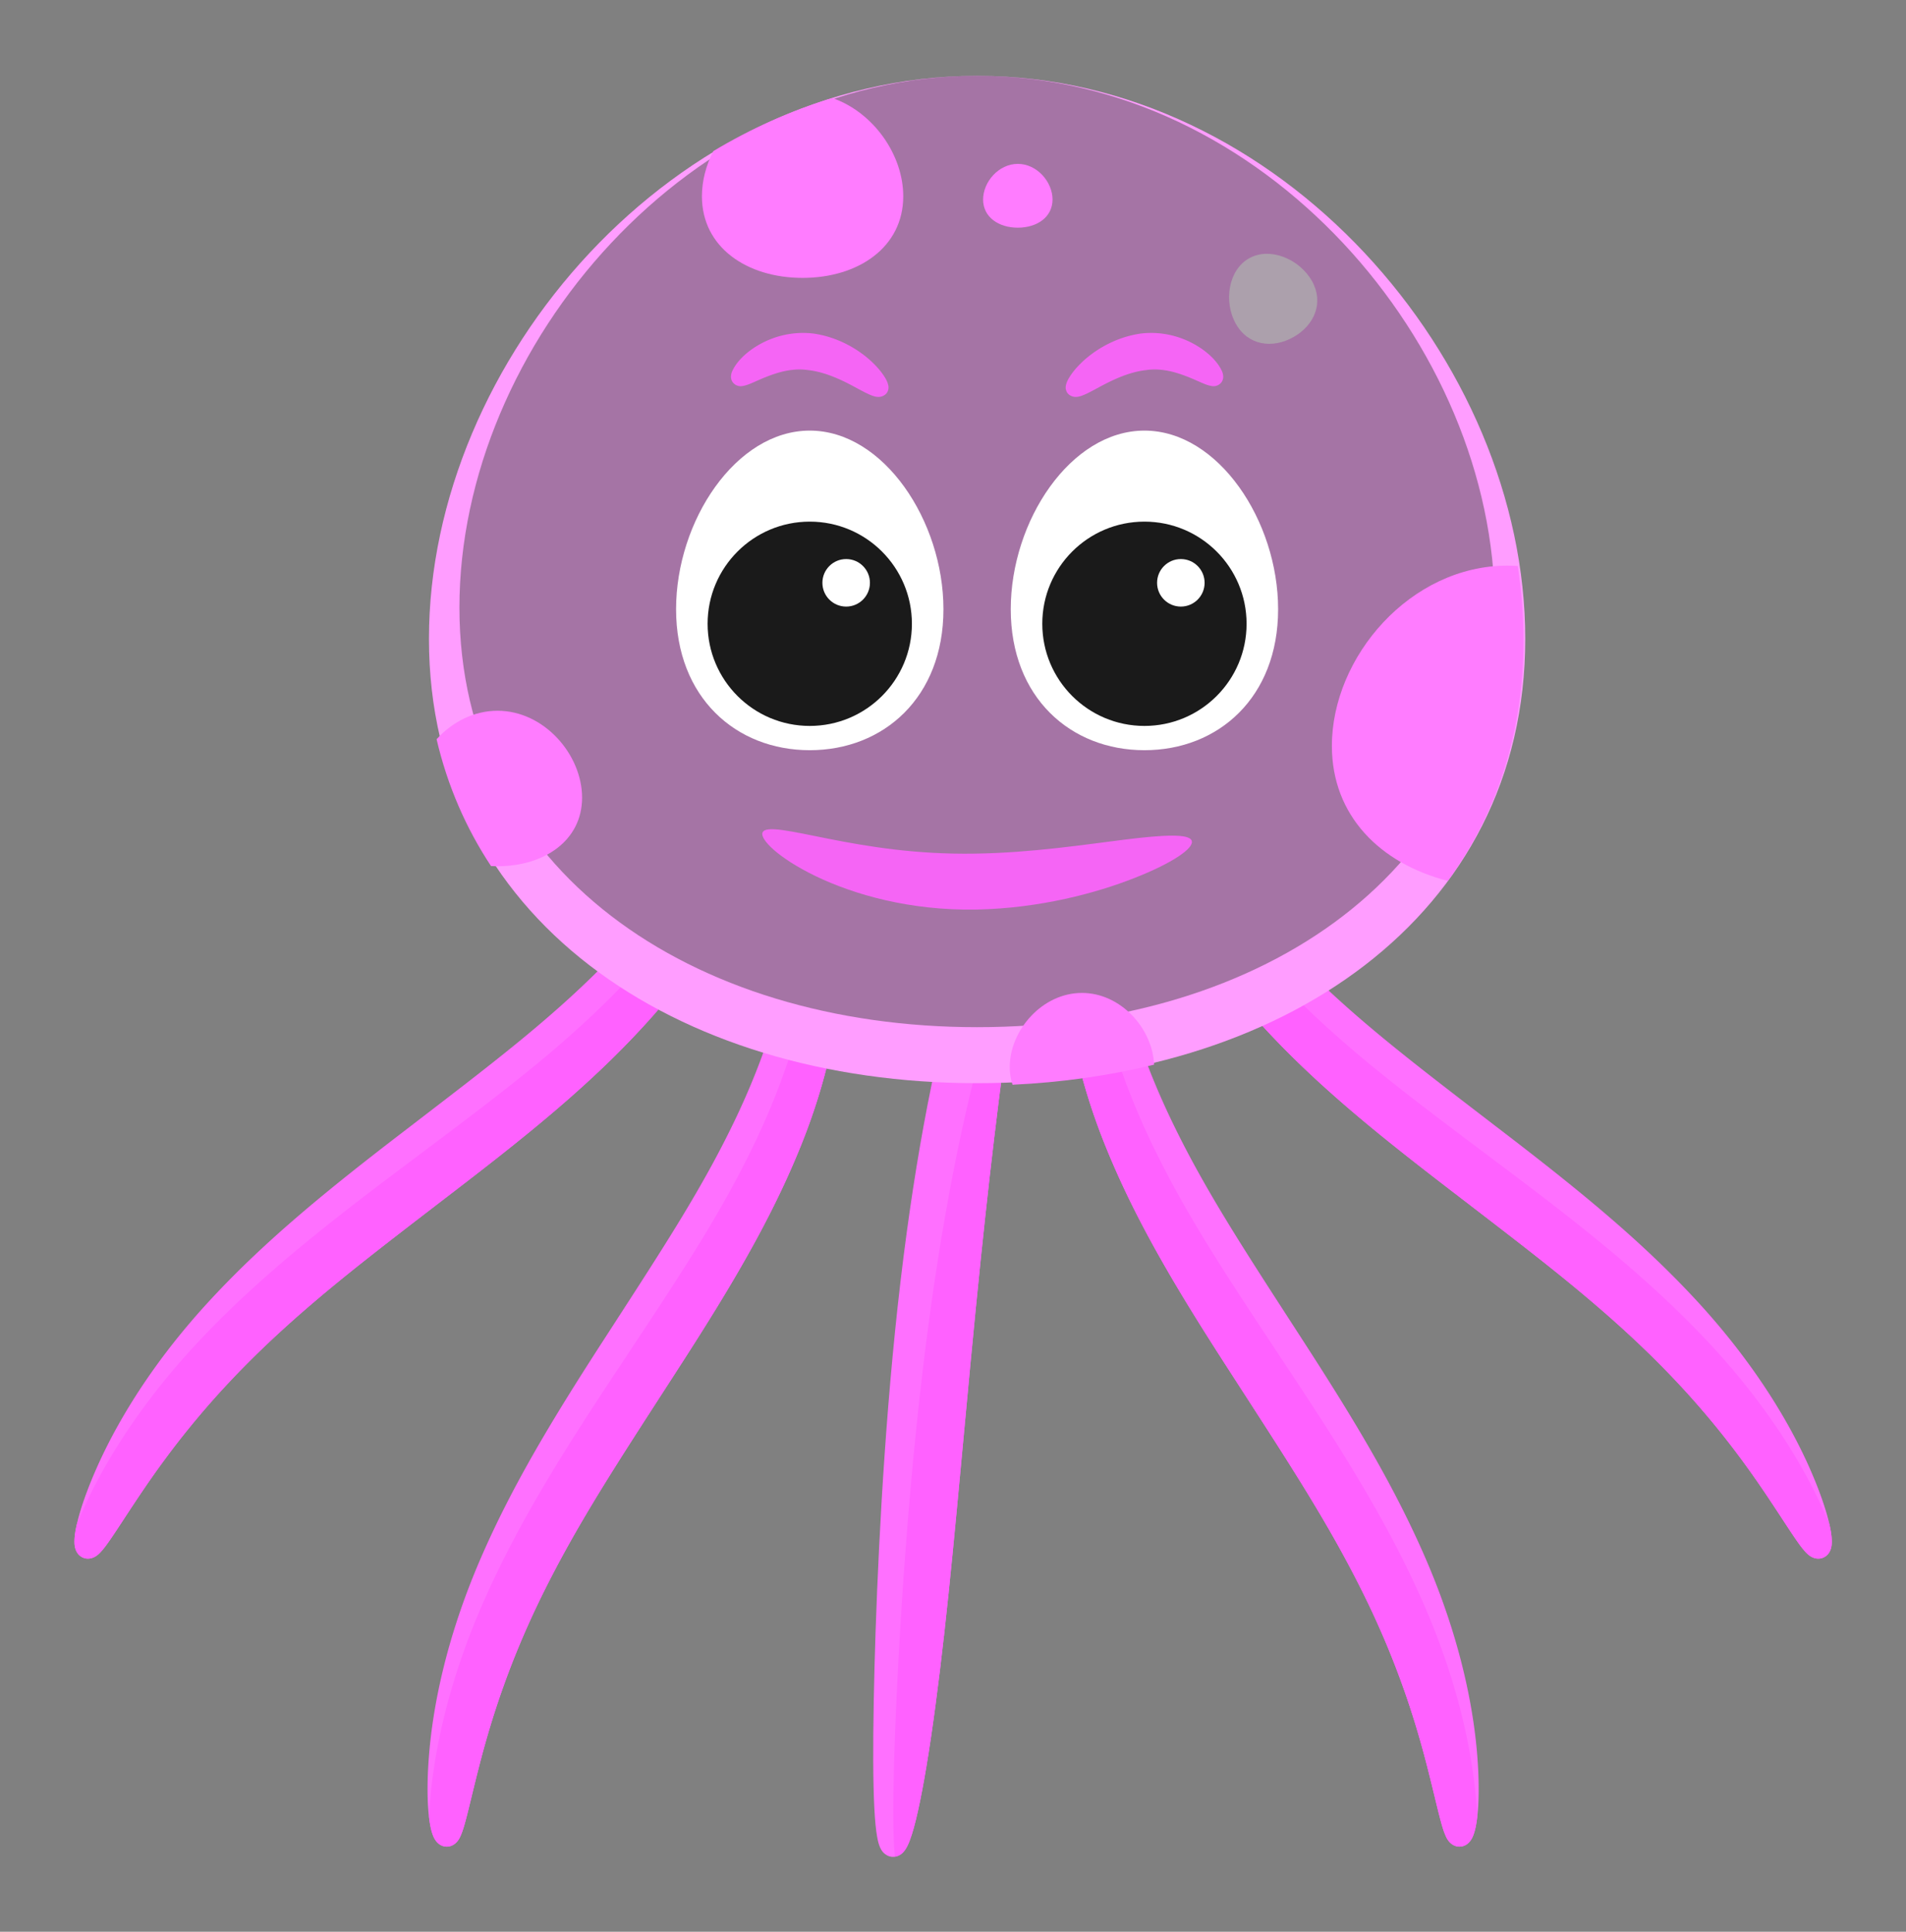
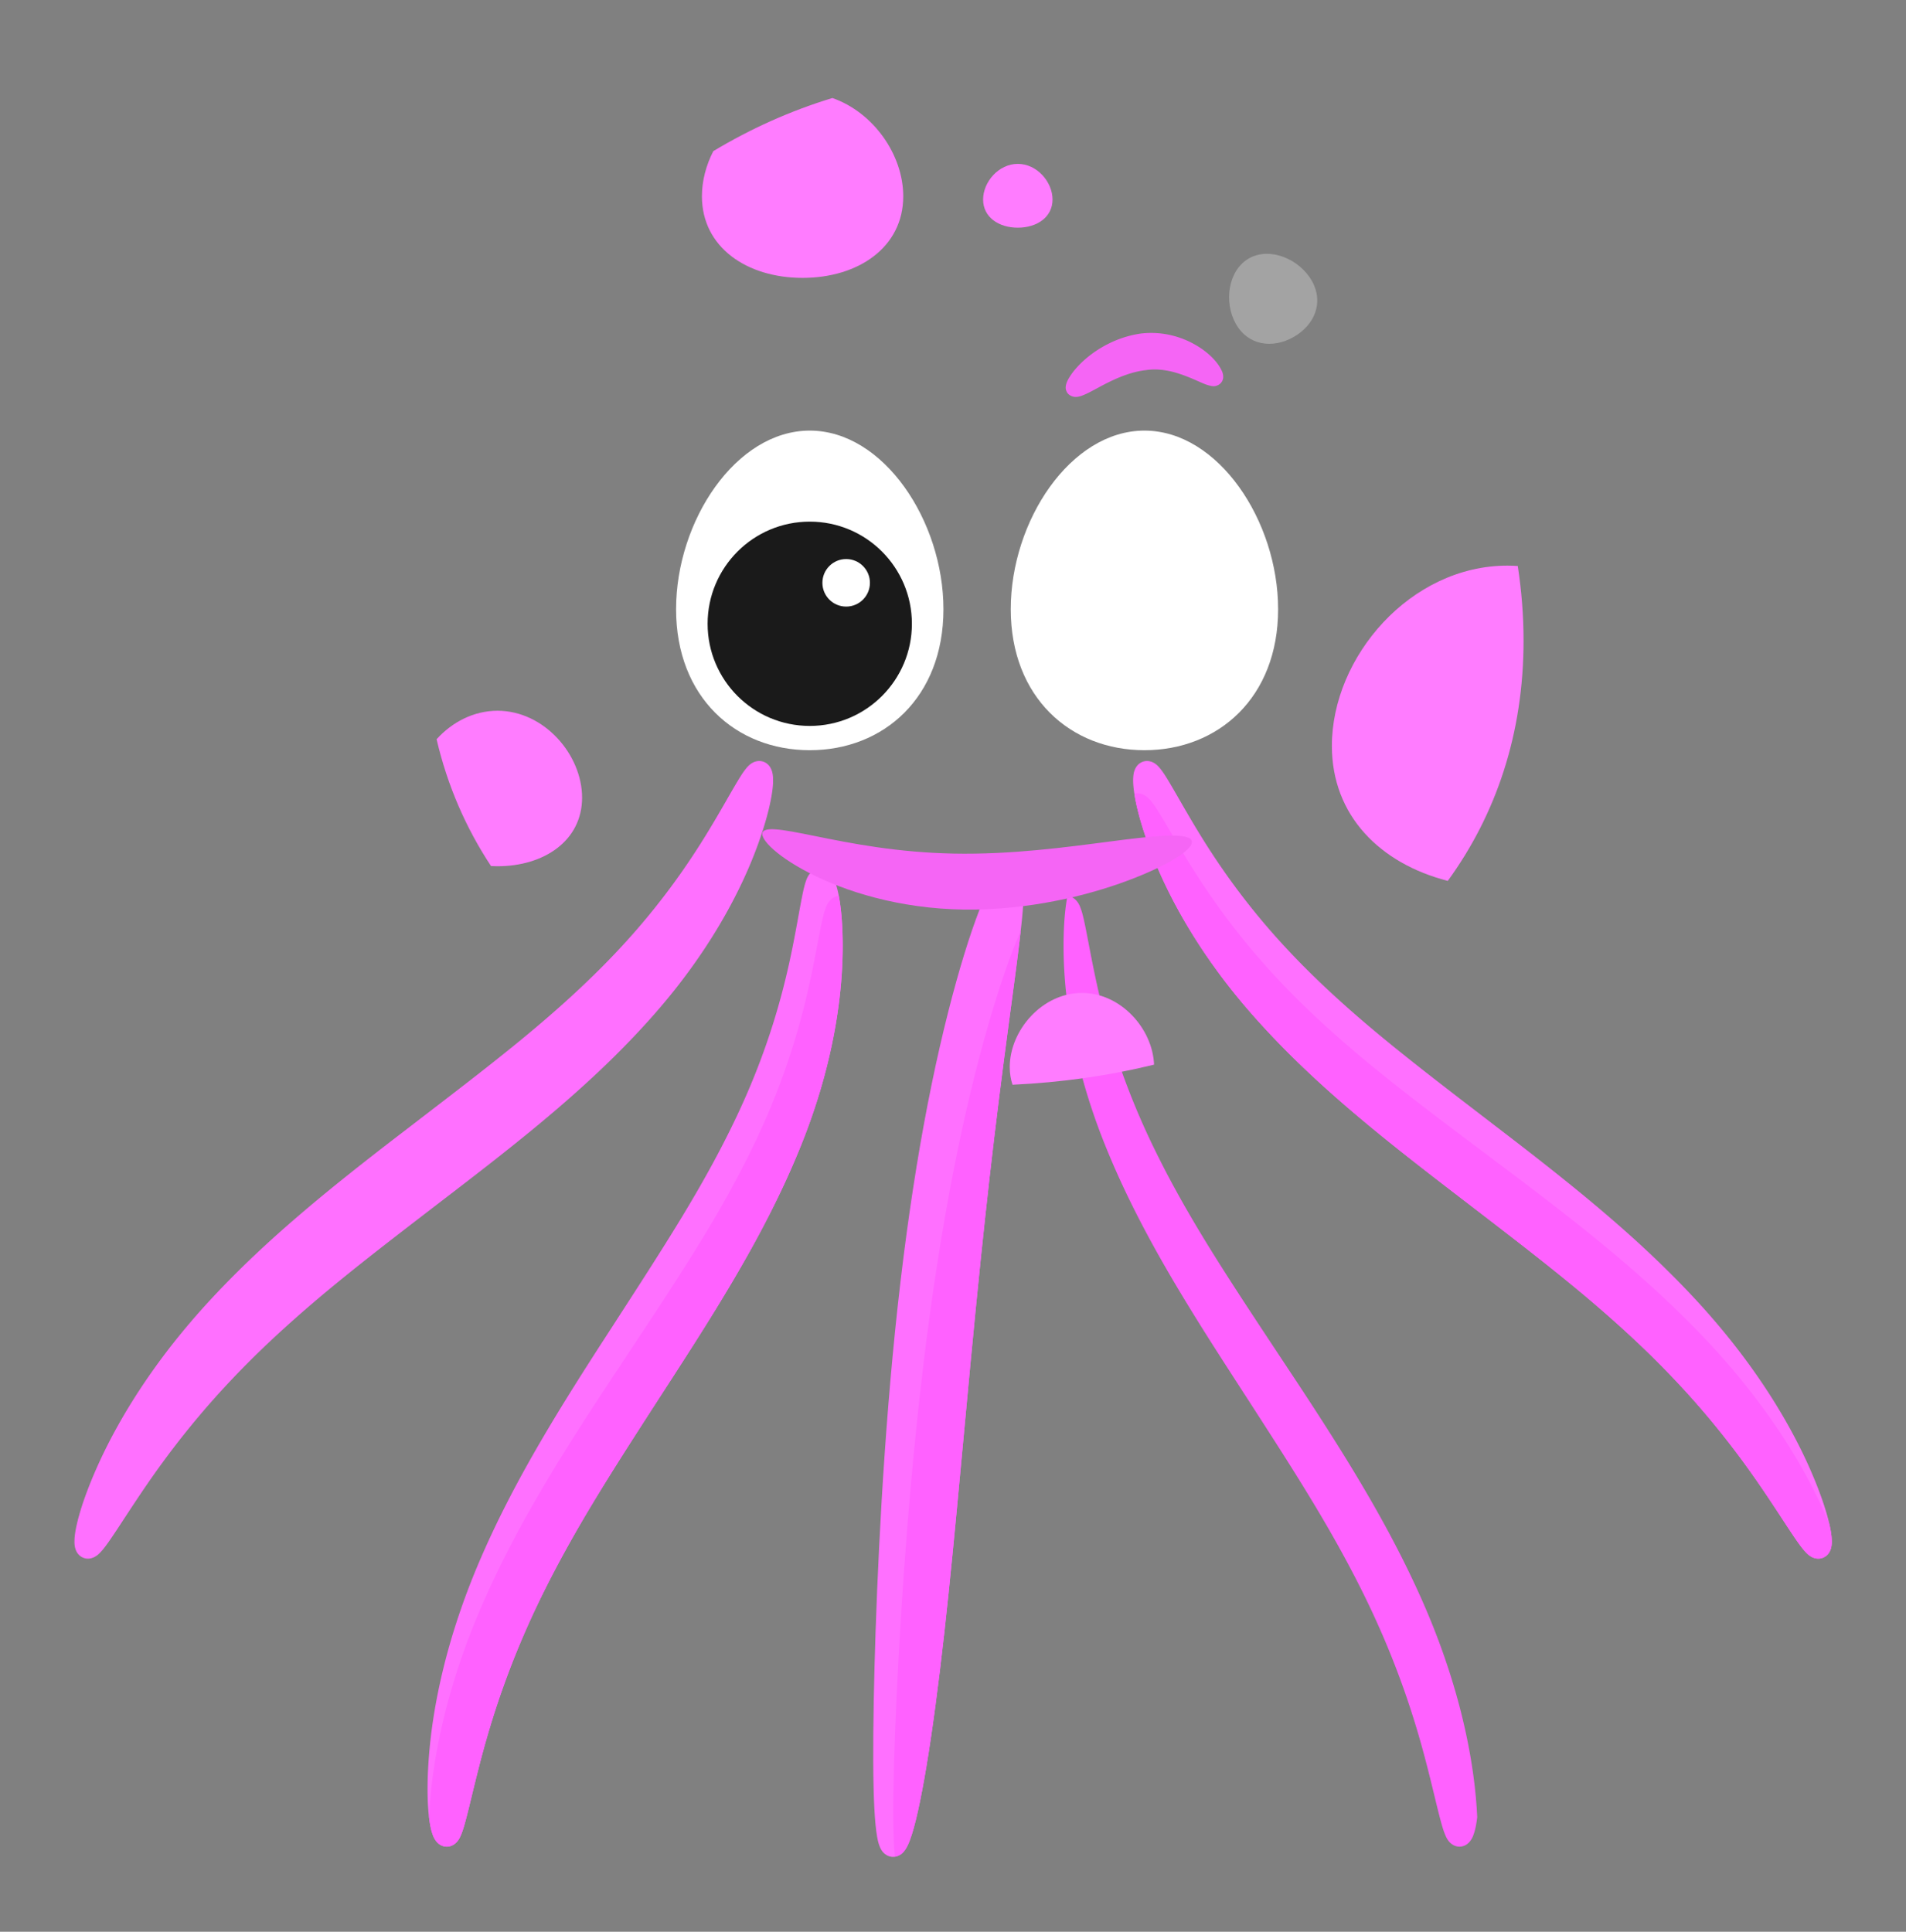
<svg xmlns="http://www.w3.org/2000/svg" xmlns:ns1="http://www.inkscape.org/namespaces/inkscape" xmlns:ns2="http://sodipodi.sourceforge.net/DTD/sodipodi-0.dtd" width="313.532mm" height="317.755mm" viewBox="0 0 313.532 317.755" version="1.1" id="svg5" ns1:version="1.1.2 (b8e25be833, 2022-02-05)" ns2:docname="Jellyfish.svg">
  <rect x="0" y="0" width="313.532" height="317.755" fill="#808080" stroke="none" />
  <ns2:namedview id="namedview7" pagecolor="#d9d9d9" bordercolor="#ffffff" borderopacity="1" ns1:pageshadow="0" ns1:pageopacity="0" ns1:pagecheckerboard="1" ns1:document-units="mm" showgrid="false" ns1:snap-nodes="false" fit-margin-top="0" fit-margin-left="0" fit-margin-right="0" fit-margin-bottom="0" ns1:zoom="0.366586" ns1:cx="342.34804" ns1:cy="518.29584" ns1:window-width="1920" ns1:window-height="1009" ns1:window-x="-8" ns1:window-y="-8" ns1:window-maximized="1" ns1:current-layer="layer1" />
  <defs id="defs2">
    <ns1:path-effect effect="skeletal" id="path-effect66659" is_visible="true" lpeversion="1" pattern="m -15.241,230.054 c 0,-1.435 1.165,-2.6 2.6,-2.6 1.435,0 2.6,1.165 2.6,2.6 0,1.435 -1.165,2.6 -2.6,2.6 -1.435,0 -2.6,-1.165 -2.6,-2.6 z" copytype="single_stretched" prop_scale="1" scale_y_rel="false" spacing="0" normal_offset="0" tang_offset="0" prop_units="false" vertical_pattern="false" hide_knot="false" fuse_tolerance="0" />
    <ns1:path-effect effect="skeletal" id="path-effect66655" is_visible="true" lpeversion="1" pattern="M 0,4.992 C 0,2.236 2.236,0 4.992,0 c 2.756,0 4.992,2.236 4.992,4.992 0,2.756 -2.236,4.992 -4.992,4.992 C 2.236,9.984 0,7.748 0,4.992 Z" copytype="single_stretched" prop_scale="1" scale_y_rel="false" spacing="0" normal_offset="0" tang_offset="0" prop_units="false" vertical_pattern="false" hide_knot="false" fuse_tolerance="0" />
    <ns1:path-effect effect="skeletal" id="path-effect60688" is_visible="true" lpeversion="1" pattern="M 0,4.992 C 0,2.236 2.236,0 4.992,0 c 2.756,0 4.992,2.236 4.992,4.992 0,2.756 -2.236,4.992 -4.992,4.992 C 2.236,9.984 0,7.748 0,4.992 Z" copytype="single_stretched" prop_scale="0.35" scale_y_rel="false" spacing="0" normal_offset="0" tang_offset="0" prop_units="false" vertical_pattern="false" hide_knot="false" fuse_tolerance="0" />
    <ns1:path-effect effect="skeletal" id="path-effect60684" is_visible="true" lpeversion="1" pattern="M 0,4.992 C 0,2.236 2.236,0 4.992,0 c 2.756,0 4.992,2.236 4.992,4.992 0,2.756 -2.236,4.992 -4.992,4.992 C 2.236,9.984 0,7.748 0,4.992 Z" copytype="single_stretched" prop_scale="0.35" scale_y_rel="false" spacing="0" normal_offset="0" tang_offset="0" prop_units="false" vertical_pattern="false" hide_knot="false" fuse_tolerance="0" />
    <ns1:path-effect effect="skeletal" id="path-effect60680" is_visible="true" lpeversion="1" pattern="M 0,4.992 C 0,2.236 2.236,0 4.992,0 c 2.756,0 4.992,2.236 4.992,4.992 0,2.756 -2.236,4.992 -4.992,4.992 C 2.236,9.984 0,7.748 0,4.992 Z" copytype="single_stretched" prop_scale="0.35" scale_y_rel="false" spacing="0" normal_offset="0" tang_offset="0" prop_units="false" vertical_pattern="false" hide_knot="false" fuse_tolerance="0" />
    <ns1:path-effect effect="skeletal" id="path-effect60676" is_visible="true" lpeversion="1" pattern="M 0,4.992 C 0,2.236 2.236,0 4.992,0 c 2.756,0 4.992,2.236 4.992,4.992 0,2.756 -2.236,4.992 -4.992,4.992 C 2.236,9.984 0,7.748 0,4.992 Z" copytype="single_stretched" prop_scale="0.35" scale_y_rel="false" spacing="0" normal_offset="0" tang_offset="0" prop_units="false" vertical_pattern="false" hide_knot="false" fuse_tolerance="0" />
    <ns1:path-effect effect="skeletal" id="path-effect60672" is_visible="true" lpeversion="1" pattern="M 0,4.992 C 0,2.236 2.236,0 4.992,0 c 2.756,0 4.992,2.236 4.992,4.992 0,2.756 -2.236,4.992 -4.992,4.992 C 2.236,9.984 0,7.748 0,4.992 Z" copytype="single_stretched" prop_scale="0.35" scale_y_rel="false" spacing="0" normal_offset="0" tang_offset="0" prop_units="false" vertical_pattern="false" hide_knot="false" fuse_tolerance="0" />
    <ns1:path-effect effect="skeletal" id="path-effect60668" is_visible="true" lpeversion="1" pattern="M 0,4.992 C 0,2.236 2.236,0 4.992,0 c 2.756,0 4.992,2.236 4.992,4.992 0,2.756 -2.236,4.992 -4.992,4.992 C 2.236,9.984 0,7.748 0,4.992 Z" copytype="single_stretched" prop_scale="0.35" scale_y_rel="false" spacing="0" normal_offset="0" tang_offset="0" prop_units="false" vertical_pattern="false" hide_knot="false" fuse_tolerance="0" />
    <ns1:path-effect effect="skeletal" id="path-effect60664" is_visible="true" lpeversion="1" pattern="M 0,4.992 C 0,2.236 2.236,0 4.992,0 c 2.756,0 4.992,2.236 4.992,4.992 0,2.756 -2.236,4.992 -4.992,4.992 C 2.236,9.984 0,7.748 0,4.992 Z" copytype="single_stretched" prop_scale="0.35" scale_y_rel="false" spacing="0" normal_offset="0" tang_offset="0" prop_units="false" vertical_pattern="false" hide_knot="false" fuse_tolerance="0" />
    <ns1:path-effect effect="skeletal" id="path-effect60660" is_visible="true" lpeversion="1" pattern="M 0,4.992 C 0,2.236 2.236,0 4.992,0 c 2.756,0 4.992,2.236 4.992,4.992 0,2.756 -2.236,4.992 -4.992,4.992 C 2.236,9.984 0,7.748 0,4.992 Z" copytype="single_stretched" prop_scale="0.35" scale_y_rel="false" spacing="0" normal_offset="0" tang_offset="0" prop_units="false" vertical_pattern="false" hide_knot="false" fuse_tolerance="0" />
    <ns1:path-effect effect="skeletal" id="path-effect60656" is_visible="true" lpeversion="1" pattern="M 0,4.992 C 0,2.236 2.236,0 4.992,0 c 2.756,0 4.992,2.236 4.992,4.992 0,2.756 -2.236,4.992 -4.992,4.992 C 2.236,9.984 0,7.748 0,4.992 Z" copytype="single_stretched" prop_scale="0.35" scale_y_rel="false" spacing="0" normal_offset="0" tang_offset="0" prop_units="false" vertical_pattern="false" hide_knot="false" fuse_tolerance="0" />
    <ns1:path-effect effect="skeletal" id="path-effect60652" is_visible="true" lpeversion="1" pattern="M 0,4.992 C 0,2.236 2.236,0 4.992,0 c 2.756,0 4.992,2.236 4.992,4.992 0,2.756 -2.236,4.992 -4.992,4.992 C 2.236,9.984 0,7.748 0,4.992 Z" copytype="single_stretched" prop_scale="0.35" scale_y_rel="false" spacing="0" normal_offset="0" tang_offset="0" prop_units="false" vertical_pattern="false" hide_knot="false" fuse_tolerance="0" />
    <ns1:path-effect effect="skeletal" id="path-effect60648" is_visible="true" lpeversion="1" pattern="M 0,4.992 C 0,2.236 2.236,0 4.992,0 c 2.756,0 4.992,2.236 4.992,4.992 0,2.756 -2.236,4.992 -4.992,4.992 C 2.236,9.984 0,7.748 0,4.992 Z" copytype="single_stretched" prop_scale="0.35" scale_y_rel="false" spacing="0" normal_offset="0" tang_offset="0" prop_units="false" vertical_pattern="false" hide_knot="false" fuse_tolerance="0" />
    <ns1:path-effect effect="skeletal" id="path-effect60644" is_visible="true" lpeversion="1" pattern="M 0,4.992 C 0,2.236 2.236,0 4.992,0 c 2.756,0 4.992,2.236 4.992,4.992 0,2.756 -2.236,4.992 -4.992,4.992 C 2.236,9.984 0,7.748 0,4.992 Z" copytype="single_stretched" prop_scale="0.35" scale_y_rel="false" spacing="0" normal_offset="0" tang_offset="0" prop_units="false" vertical_pattern="false" hide_knot="false" fuse_tolerance="0" />
    <ns1:path-effect effect="skeletal" id="path-effect60640" is_visible="true" lpeversion="1" pattern="M 0,4.992 C 0,2.236 2.236,0 4.992,0 c 2.756,0 4.992,2.236 4.992,4.992 0,2.756 -2.236,4.992 -4.992,4.992 C 2.236,9.984 0,7.748 0,4.992 Z" copytype="single_stretched" prop_scale="0.35" scale_y_rel="false" spacing="0" normal_offset="0" tang_offset="0" prop_units="false" vertical_pattern="false" hide_knot="false" fuse_tolerance="0" />
    <ns1:path-effect effect="skeletal" id="path-effect60636" is_visible="true" lpeversion="1" pattern="M 0,4.992 C 0,2.236 2.236,0 4.992,0 c 2.756,0 4.992,2.236 4.992,4.992 0,2.756 -2.236,4.992 -4.992,4.992 C 2.236,9.984 0,7.748 0,4.992 Z" copytype="single_stretched" prop_scale="0.35" scale_y_rel="false" spacing="0" normal_offset="0" tang_offset="0" prop_units="false" vertical_pattern="false" hide_knot="false" fuse_tolerance="0" />
    <ns1:path-effect effect="skeletal" id="path-effect60632" is_visible="true" lpeversion="1" pattern="M 0,4.992 C 0,2.236 2.236,0 4.992,0 c 2.756,0 4.992,2.236 4.992,4.992 0,2.756 -2.236,4.992 -4.992,4.992 C 2.236,9.984 0,7.748 0,4.992 Z" copytype="single_stretched" prop_scale="0.35" scale_y_rel="false" spacing="0" normal_offset="0" tang_offset="0" prop_units="false" vertical_pattern="false" hide_knot="false" fuse_tolerance="0" />
    <ns1:path-effect effect="skeletal" id="path-effect60628" is_visible="true" lpeversion="1" pattern="M 0,4.992 C 0,2.236 2.236,0 4.992,0 c 2.756,0 4.992,2.236 4.992,4.992 0,2.756 -2.236,4.992 -4.992,4.992 C 2.236,9.984 0,7.748 0,4.992 Z" copytype="single_stretched" prop_scale="0.35" scale_y_rel="false" spacing="0" normal_offset="0" tang_offset="0" prop_units="false" vertical_pattern="false" hide_knot="false" fuse_tolerance="0" />
    <ns1:path-effect effect="skeletal" id="path-effect60624" is_visible="true" lpeversion="1" pattern="M 0,4.992 C 0,2.236 2.236,0 4.992,0 c 2.756,0 4.992,2.236 4.992,4.992 0,2.756 -2.236,4.992 -4.992,4.992 C 2.236,9.984 0,7.748 0,4.992 Z" copytype="single_stretched" prop_scale="0.5" scale_y_rel="false" spacing="0" normal_offset="0" tang_offset="0" prop_units="false" vertical_pattern="false" hide_knot="false" fuse_tolerance="0" />
    <ns1:path-effect effect="skeletal" id="path-effect60620" is_visible="true" lpeversion="1" pattern="M 0,4.992 C 0,2.236 2.236,0 4.992,0 c 2.756,0 4.992,2.236 4.992,4.992 0,2.756 -2.236,4.992 -4.992,4.992 C 2.236,9.984 0,7.748 0,4.992 Z" copytype="single_stretched" prop_scale="0.5" scale_y_rel="false" spacing="0" normal_offset="0" tang_offset="0" prop_units="false" vertical_pattern="false" hide_knot="false" fuse_tolerance="0" />
    <ns1:path-effect effect="skeletal" id="path-effect60616" is_visible="true" lpeversion="1" pattern="M 0,4.992 C 0,2.236 2.236,0 4.992,0 c 2.756,0 4.992,2.236 4.992,4.992 0,2.756 -2.236,4.992 -4.992,4.992 C 2.236,9.984 0,7.748 0,4.992 Z" copytype="single_stretched" prop_scale="1" scale_y_rel="false" spacing="0" normal_offset="0" tang_offset="0" prop_units="false" vertical_pattern="false" hide_knot="false" fuse_tolerance="0" />
    <ns1:path-effect effect="skeletal" id="path-effect38013" is_visible="true" lpeversion="1" pattern="m 0,14.179 c 0,-2.756 2.236,-4.992 4.992,-4.992 2.756,0 4.992,2.236 4.992,4.992 0,2.756 -2.236,4.992 -4.992,4.992 C 2.236,19.171 0,16.934 0,14.179 Z" copytype="single_stretched" prop_scale="1" scale_y_rel="false" spacing="0" normal_offset="0" tang_offset="0" prop_units="false" vertical_pattern="false" hide_knot="false" fuse_tolerance="0" />
    <ns1:path-effect effect="skeletal" id="path-effect38009" is_visible="true" lpeversion="1" pattern="M 0,4.992 C 0,2.236 2.236,0 4.992,0 c 2.756,0 4.992,2.236 4.992,4.992 0,2.756 -2.236,4.992 -4.992,4.992 C 2.236,9.984 0,7.748 0,4.992 Z" copytype="single_stretched" prop_scale="1" scale_y_rel="false" spacing="0" normal_offset="0" tang_offset="0" prop_units="false" vertical_pattern="false" hide_knot="false" fuse_tolerance="0" />
    <ns1:path-effect effect="skeletal" id="path-effect38005" is_visible="true" lpeversion="1" pattern="M 0,4.992 C 0,2.236 2.236,0 4.992,0 c 2.756,0 4.992,2.236 4.992,4.992 0,2.756 -2.236,4.992 -4.992,4.992 C 2.236,9.984 0,7.748 0,4.992 Z" copytype="single_stretched" prop_scale="1" scale_y_rel="false" spacing="0" normal_offset="0" tang_offset="0" prop_units="false" vertical_pattern="false" hide_knot="false" fuse_tolerance="0" />
    <ns1:path-effect effect="skeletal" id="path-effect38001" is_visible="true" lpeversion="1" pattern="M 0,4.992 C 0,2.236 2.236,0 4.992,0 c 2.756,0 4.992,2.236 4.992,4.992 0,2.756 -2.236,4.992 -4.992,4.992 C 2.236,9.984 0,7.748 0,4.992 Z" copytype="single_stretched" prop_scale="1" scale_y_rel="false" spacing="0" normal_offset="0" tang_offset="0" prop_units="false" vertical_pattern="false" hide_knot="false" fuse_tolerance="0" />
    <ns1:path-effect effect="skeletal" id="path-effect31143" is_visible="true" lpeversion="1" pattern="m 15.821,-37.367 c 0,-2.756 2.236,-4.992 4.992,-4.992 2.756,0 4.992,2.236 4.992,4.992 0,2.756 -2.236,4.992 -4.992,4.992 -2.756,0 -4.992,-2.236 -4.992,-4.992 z" copytype="single_stretched" prop_scale="1" scale_y_rel="false" spacing="0" normal_offset="0" tang_offset="0" prop_units="false" vertical_pattern="false" hide_knot="false" fuse_tolerance="0" />
    <ns1:path-effect effect="skeletal" id="path-effect1827" is_visible="true" lpeversion="1" pattern="m -320.312,-13.052 c 0,-2.756 2.236,-4.992 4.992,-4.992 2.756,0 4.992,2.236 4.992,4.992 0,2.756 -2.236,4.992 -4.992,4.992 -2.756,0 -4.992,-2.236 -4.992,-4.992 z" copytype="single_stretched" prop_scale="1" scale_y_rel="false" spacing="0" normal_offset="0" tang_offset="0" prop_units="false" vertical_pattern="false" hide_knot="false" fuse_tolerance="0" />
    <ns1:path-effect effect="skeletal" id="path-effect1823" is_visible="true" lpeversion="1" pattern="M 0,4.992 C 0,2.236 2.236,0 4.992,0 c 2.756,0 4.992,2.236 4.992,4.992 0,2.756 -2.236,4.992 -4.992,4.992 C 2.236,9.984 0,7.748 0,4.992 Z" copytype="single_stretched" prop_scale="1" scale_y_rel="false" spacing="0" normal_offset="0" tang_offset="0" prop_units="false" vertical_pattern="false" hide_knot="false" fuse_tolerance="0" />
    <ns1:path-effect effect="skeletal" id="path-effect1819" is_visible="true" lpeversion="1" pattern="M 0,4.992 C 0,2.236 2.236,0 4.992,0 c 2.756,0 4.992,2.236 4.992,4.992 0,2.756 -2.236,4.992 -4.992,4.992 C 2.236,9.984 0,7.748 0,4.992 Z" copytype="single_stretched" prop_scale="2" scale_y_rel="false" spacing="0" normal_offset="0" tang_offset="0" prop_units="false" vertical_pattern="false" hide_knot="false" fuse_tolerance="0" />
    <ns1:path-effect effect="skeletal" id="path-effect1815" is_visible="true" lpeversion="1" pattern="M 0,4.992 C 0,2.236 2.236,0 4.992,0 c 2.756,0 4.992,2.236 4.992,4.992 0,2.756 -2.236,4.992 -4.992,4.992 C 2.236,9.984 0,7.748 0,4.992 Z" copytype="single_stretched" prop_scale="9" scale_y_rel="false" spacing="0" normal_offset="0" tang_offset="0" prop_units="false" vertical_pattern="false" hide_knot="false" fuse_tolerance="0" />
    <ns1:path-effect effect="skeletal" id="path-effect1827-5" is_visible="true" lpeversion="1" pattern="M 65.61,4.992 C 65.61,2.236 67.847,0 70.602,0 c 2.756,0 4.992,2.236 4.992,4.992 0,2.756 -2.236,4.992 -4.992,4.992 -2.756,0 -4.992,-2.236 -4.992,-4.992 z" copytype="single_stretched" prop_scale="1" scale_y_rel="false" spacing="0" normal_offset="0" tang_offset="0" prop_units="false" vertical_pattern="false" hide_knot="false" fuse_tolerance="0" />
    <ns1:path-effect effect="skeletal" id="path-effect31143-9" is_visible="true" lpeversion="1" pattern="m -50.913,-329.22 c 0,-2.756 2.236,-4.992 4.992,-4.992 2.756,0 4.992,2.236 4.992,4.992 0,2.756 -2.236,4.992 -4.992,4.992 -2.756,0 -4.992,-2.236 -4.992,-4.992 z" copytype="single_stretched" prop_scale="1" scale_y_rel="false" spacing="0" normal_offset="0" tang_offset="0" prop_units="false" vertical_pattern="false" hide_knot="false" fuse_tolerance="0" />
    <ns1:path-effect effect="skeletal" id="path-effect1827-5-4" is_visible="true" lpeversion="1" pattern="m 65.61,369.385 c 0,-2.756 2.236,-4.992 4.992,-4.992 2.756,0 4.992,2.236 4.992,4.992 0,2.756 -2.236,4.992 -4.992,4.992 -2.756,0 -4.992,-2.236 -4.992,-4.992 z" copytype="single_stretched" prop_scale="1" scale_y_rel="false" spacing="0" normal_offset="0" tang_offset="0" prop_units="false" vertical_pattern="false" hide_knot="false" fuse_tolerance="0" />
    <ns1:path-effect effect="skeletal" id="path-effect1827-5-4-2" is_visible="true" lpeversion="1" pattern="m 447.355,372.447 c 0,-2.756 2.236,-4.992 4.992,-4.992 2.756,0 4.992,2.236 4.992,4.992 0,2.756 -2.236,4.992 -4.992,4.992 -2.756,0 -4.992,-2.236 -4.992,-4.992 z" copytype="single_stretched" prop_scale="1" scale_y_rel="false" spacing="0" normal_offset="0" tang_offset="0" prop_units="false" vertical_pattern="false" hide_knot="false" fuse_tolerance="0" />
    <ns1:path-effect effect="skeletal" id="path-effect66659-6" is_visible="true" lpeversion="1" pattern="m 192.5,342.904 c 0.347,-1.019 1.383,-1.538 2.314,-1.158 0.93,0.38 1.404,1.515 1.057,2.534 -0.347,1.019 -1.383,1.538 -2.314,1.158 -0.93,-0.38 -1.404,-1.515 -1.057,-2.534 z" copytype="single_stretched" prop_scale="1" scale_y_rel="false" spacing="0" normal_offset="0" tang_offset="0" prop_units="false" vertical_pattern="false" hide_knot="false" fuse_tolerance="0" />
  </defs>
  <g ns1:label="Layer 1" ns1:groupmode="layer" id="layer1" transform="translate(-103.33,-439.198)">
    <g id="g91756" transform="matrix(0.922,0,0,0.922,124.768,23.205)">
      <g id="g46689-3" transform="translate(381.745,27.559)">
        <g id="g46569-2">
          <path id="path31418-7-70" style="color:#000000;fill:#ff70ff;fill-opacity:1;stroke-width:3.969;stroke-linecap:round;stroke-linejoin:round;-inkscape-stroke:none" d="m -269.52,559.394 c -0.208,-0.002 -0.405,0.026 -0.588,0.071 -0.364,0.091 -0.667,0.254 -0.873,0.396 -0.411,0.285 -0.658,0.569 -0.91,0.879 -0.504,0.62 -0.98,1.373 -1.557,2.334 -1.155,1.921 -2.655,4.638 -4.66,7.985 -4.099,6.841 -10.058,15.615 -19.486,25.074 -9.781,9.82 -20.029,17.565 -34.002,28.299 -0.022,0.017 -1.259,0.964 -1.316,1.008 -13.411,10.281 -24.487,19.261 -34.36,29.877 -10.422,11.207 -16.831,21.952 -20.5,30.254 -1.8,4.072 -2.917,7.406 -3.488,9.873 -0.286,1.234 -0.442,2.237 -0.451,3.123 -0.005,0.443 0.014,0.855 0.16,1.348 0.146,0.493 0.504,1.264 1.42,1.627 0.905,0.359 1.736,0.028 2.168,-0.236 0.432,-0.264 0.702,-0.539 0.982,-0.844 0.561,-0.61 1.112,-1.371 1.781,-2.346 1.339,-1.95 3.095,-4.727 5.404,-8.15 4.746,-7.037 11.411,-15.945 21.6,-25.725 9.953,-9.557 20.12,-17.227 33.783,-27.733 a 1.985,1.985 0 0 0 0.003,0 c 0.007,-0.005 1.251,-0.964 1.313,-1.012 l 0.003,-0.003 c 13.734,-10.541 24.932,-19.707 34.687,-30.756 a 1.985,1.985 0 0 0 0,-5.3e-4 1.985,1.985 0 0 0 0,-5.3e-4 1.985,1.985 0 0 0 0,-5.3e-4 1.985,1.985 0 0 0 0,-5.2e-4 c 9.74,-11.033 15.379,-21.695 18.398,-29.799 1.485,-3.986 2.337,-7.229 2.715,-9.623 0.189,-1.197 0.268,-2.169 0.209,-3.029 -0.03,-0.43 -0.081,-0.831 -0.266,-1.304 -0.185,-0.473 -0.601,-1.192 -1.516,-1.483 -0.226,-0.072 -0.445,-0.103 -0.653,-0.104 z" />
-           <path id="path31418-7-3-13" style="color:#000000;fill:#ff61ff;fill-opacity:1;stroke-width:3.969;stroke-linecap:round;stroke-linejoin:round;-inkscape-stroke:none" d="m -267.799,565.167 h -0.003 c -0.215,-0.003 -0.42,0.026 -0.608,0.072 -0.377,0.092 -0.691,0.257 -0.903,0.402 -0.425,0.288 -0.681,0.577 -0.942,0.89 -0.522,0.627 -1.013,1.39 -1.611,2.363 -1.195,1.946 -2.747,4.696 -4.822,8.086 -4.241,6.927 -10.407,15.813 -20.163,25.392 -10.12,9.945 -20.725,17.787 -35.183,28.657 -0.023,0.017 -1.302,0.976 -1.362,1.021 -13.877,10.411 -25.337,19.505 -35.553,30.256 -10.784,11.349 -17.417,22.23 -21.213,30.637 -0.409,0.907 -0.778,1.771 -1.121,2.603 -0.27,1.184 -0.42,2.158 -0.429,3.019 -0.005,0.443 0.014,0.855 0.16,1.348 0.146,0.493 0.504,1.264 1.42,1.627 0.905,0.359 1.736,0.028 2.168,-0.236 0.432,-0.264 0.702,-0.539 0.982,-0.844 0.561,-0.61 1.112,-1.371 1.781,-2.346 1.339,-1.95 3.095,-4.727 5.404,-8.15 4.746,-7.037 11.411,-15.945 21.6,-25.725 9.953,-9.557 20.12,-17.227 33.783,-27.733 a 1.985,1.985 0 0 0 0.003,0 c 0.007,-0.005 1.251,-0.964 1.313,-1.012 l 0.003,-0.003 c 13.734,-10.541 24.932,-19.707 34.687,-30.756 9.74,-11.033 15.379,-21.695 18.398,-29.799 1.485,-3.986 2.337,-7.229 2.715,-9.623 0.004,-0.027 0.007,-0.05 0.011,-0.077 -0.177,-0.042 -0.351,-0.068 -0.517,-0.069 z" />
        </g>
        <g id="g46569-3-32" transform="rotate(-19.597,-208.535,539.785)">
          <path id="path31418-7-7-7" style="color:#000000;fill:#ff70ff;fill-opacity:1;stroke-width:3.969;stroke-linecap:round;stroke-linejoin:round;-inkscape-stroke:none" d="m -269.52,559.394 c -0.208,-0.002 -0.405,0.026 -0.588,0.071 -0.364,0.091 -0.667,0.254 -0.873,0.396 -0.411,0.285 -0.658,0.569 -0.91,0.879 -0.504,0.62 -0.98,1.373 -1.557,2.334 -1.155,1.921 -2.655,4.638 -4.66,7.985 -4.099,6.841 -10.058,15.615 -19.486,25.074 -9.781,9.82 -20.029,17.565 -34.002,28.299 -0.022,0.017 -1.259,0.964 -1.316,1.008 -13.411,10.281 -24.487,19.261 -34.36,29.877 -10.422,11.207 -16.831,21.952 -20.5,30.254 -1.8,4.072 -2.917,7.406 -3.488,9.873 -0.286,1.234 -0.442,2.237 -0.451,3.123 -0.005,0.443 0.014,0.855 0.16,1.348 0.146,0.493 0.504,1.264 1.42,1.627 0.905,0.359 1.736,0.028 2.168,-0.236 0.432,-0.264 0.702,-0.539 0.982,-0.844 0.561,-0.61 1.112,-1.371 1.781,-2.346 1.339,-1.95 3.095,-4.727 5.404,-8.15 4.746,-7.037 11.411,-15.945 21.6,-25.725 9.953,-9.557 20.12,-17.227 33.783,-27.733 a 1.985,1.985 0 0 0 0.003,0 c 0.007,-0.005 1.251,-0.964 1.313,-1.012 l 0.003,-0.003 c 13.734,-10.541 24.932,-19.707 34.687,-30.756 a 1.985,1.985 0 0 0 0,-5.3e-4 1.985,1.985 0 0 0 0,-5.3e-4 1.985,1.985 0 0 0 0,-5.3e-4 1.985,1.985 0 0 0 0,-5.2e-4 c 9.74,-11.033 15.379,-21.695 18.398,-29.799 1.485,-3.986 2.337,-7.229 2.715,-9.623 0.189,-1.197 0.268,-2.169 0.209,-3.029 -0.03,-0.43 -0.081,-0.831 -0.266,-1.304 -0.185,-0.473 -0.601,-1.192 -1.516,-1.483 -0.226,-0.072 -0.445,-0.103 -0.653,-0.104 z" />
          <path id="path31418-7-3-1-3" style="color:#000000;fill:#ff61ff;fill-opacity:1;stroke-width:3.969;stroke-linecap:round;stroke-linejoin:round;-inkscape-stroke:none" d="m -267.799,565.167 h -0.003 c -0.215,-0.003 -0.42,0.026 -0.608,0.072 -0.377,0.092 -0.691,0.257 -0.903,0.402 -0.425,0.288 -0.681,0.577 -0.942,0.89 -0.522,0.627 -1.013,1.39 -1.611,2.363 -1.195,1.946 -2.747,4.696 -4.822,8.086 -4.241,6.927 -10.407,15.813 -20.163,25.392 -10.12,9.945 -20.725,17.787 -35.183,28.657 -0.023,0.017 -1.302,0.976 -1.362,1.021 -13.877,10.411 -25.337,19.505 -35.553,30.256 -10.784,11.349 -17.417,22.23 -21.213,30.637 -0.409,0.907 -0.778,1.771 -1.121,2.603 -0.27,1.184 -0.42,2.158 -0.429,3.019 -0.005,0.443 0.014,0.855 0.16,1.348 0.146,0.493 0.504,1.264 1.42,1.627 0.905,0.359 1.736,0.028 2.168,-0.236 0.432,-0.264 0.702,-0.539 0.982,-0.844 0.561,-0.61 1.112,-1.371 1.781,-2.346 1.339,-1.95 3.095,-4.727 5.404,-8.15 4.746,-7.037 11.411,-15.945 21.6,-25.725 9.953,-9.557 20.12,-17.227 33.783,-27.733 a 1.985,1.985 0 0 0 0.003,0 c 0.007,-0.005 1.251,-0.964 1.313,-1.012 l 0.003,-0.003 c 13.734,-10.541 24.932,-19.707 34.687,-30.756 9.74,-11.033 15.379,-21.695 18.398,-29.799 1.485,-3.986 2.337,-7.229 2.715,-9.623 0.004,-0.027 0.007,-0.05 0.011,-0.077 -0.177,-0.042 -0.351,-0.068 -0.517,-0.069 z" />
        </g>
      </g>
      <g id="g46689-7-8" transform="matrix(-1,0,0,1,-88.15,27.559)">
        <g id="g46569-9-7">
          <path id="path31418-7-4-0" style="color:#000000;fill:#ff70ff;fill-opacity:1;stroke-width:3.969;stroke-linecap:round;stroke-linejoin:round;-inkscape-stroke:none" d="m -269.52,559.394 c -0.208,-0.002 -0.405,0.026 -0.588,0.071 -0.364,0.091 -0.667,0.254 -0.873,0.396 -0.411,0.285 -0.658,0.569 -0.91,0.879 -0.504,0.62 -0.98,1.373 -1.557,2.334 -1.155,1.921 -2.655,4.638 -4.66,7.985 -4.099,6.841 -10.058,15.615 -19.486,25.074 -9.781,9.82 -20.029,17.565 -34.002,28.299 -0.022,0.017 -1.259,0.964 -1.316,1.008 -13.411,10.281 -24.487,19.261 -34.36,29.877 -10.422,11.207 -16.831,21.952 -20.5,30.254 -1.8,4.072 -2.917,7.406 -3.488,9.873 -0.286,1.234 -0.442,2.237 -0.451,3.123 -0.005,0.443 0.014,0.855 0.16,1.348 0.146,0.493 0.504,1.264 1.42,1.627 0.905,0.359 1.736,0.028 2.168,-0.236 0.432,-0.264 0.702,-0.539 0.982,-0.844 0.561,-0.61 1.112,-1.371 1.781,-2.346 1.339,-1.95 3.095,-4.727 5.404,-8.15 4.746,-7.037 11.411,-15.945 21.6,-25.725 9.953,-9.557 20.12,-17.227 33.783,-27.733 a 1.985,1.985 0 0 0 0.003,0 c 0.007,-0.005 1.251,-0.964 1.313,-1.012 l 0.003,-0.003 c 13.734,-10.541 24.932,-19.707 34.687,-30.756 a 1.985,1.985 0 0 0 0,-5.3e-4 1.985,1.985 0 0 0 0,-5.3e-4 1.985,1.985 0 0 0 0,-5.3e-4 1.985,1.985 0 0 0 0,-5.2e-4 c 9.74,-11.033 15.379,-21.695 18.398,-29.799 1.485,-3.986 2.337,-7.229 2.715,-9.623 0.189,-1.197 0.268,-2.169 0.209,-3.029 -0.03,-0.43 -0.081,-0.831 -0.266,-1.304 -0.185,-0.473 -0.601,-1.192 -1.516,-1.483 -0.226,-0.072 -0.445,-0.103 -0.653,-0.104 z" />
          <path id="path31418-7-3-5-3" style="color:#000000;fill:#ff61ff;fill-opacity:1;stroke-width:3.969;stroke-linecap:round;stroke-linejoin:round;-inkscape-stroke:none" d="m -267.799,565.167 h -0.003 c -0.215,-0.003 -0.42,0.026 -0.608,0.072 -0.377,0.092 -0.691,0.257 -0.903,0.402 -0.425,0.288 -0.681,0.577 -0.942,0.89 -0.522,0.627 -1.013,1.39 -1.611,2.363 -1.195,1.946 -2.747,4.696 -4.822,8.086 -4.241,6.927 -10.407,15.813 -20.163,25.392 -10.12,9.945 -20.725,17.787 -35.183,28.657 -0.023,0.017 -1.302,0.976 -1.362,1.021 -13.877,10.411 -25.337,19.505 -35.553,30.256 -10.784,11.349 -17.417,22.23 -21.213,30.637 -0.409,0.907 -0.778,1.771 -1.121,2.603 -0.27,1.184 -0.42,2.158 -0.429,3.019 -0.005,0.443 0.014,0.855 0.16,1.348 0.146,0.493 0.504,1.264 1.42,1.627 0.905,0.359 1.736,0.028 2.168,-0.236 0.432,-0.264 0.702,-0.539 0.982,-0.844 0.561,-0.61 1.112,-1.371 1.781,-2.346 1.339,-1.95 3.095,-4.727 5.404,-8.15 4.746,-7.037 11.411,-15.945 21.6,-25.725 9.953,-9.557 20.12,-17.227 33.783,-27.733 a 1.985,1.985 0 0 0 0.003,0 c 0.007,-0.005 1.251,-0.964 1.313,-1.012 l 0.003,-0.003 c 13.734,-10.541 24.932,-19.707 34.687,-30.756 9.74,-11.033 15.379,-21.695 18.398,-29.799 1.485,-3.986 2.337,-7.229 2.715,-9.623 0.004,-0.027 0.007,-0.05 0.011,-0.077 -0.177,-0.042 -0.351,-0.068 -0.517,-0.069 z" />
        </g>
        <g id="g46569-3-3-6" transform="rotate(-19.597,-208.535,539.785)">
-           <path id="path31418-7-7-1-9" style="color:#000000;fill:#ff70ff;fill-opacity:1;stroke-width:3.969;stroke-linecap:round;stroke-linejoin:round;-inkscape-stroke:none" d="m -269.52,559.394 c -0.208,-0.002 -0.405,0.026 -0.588,0.071 -0.364,0.091 -0.667,0.254 -0.873,0.396 -0.411,0.285 -0.658,0.569 -0.91,0.879 -0.504,0.62 -0.98,1.373 -1.557,2.334 -1.155,1.921 -2.655,4.638 -4.66,7.985 -4.099,6.841 -10.058,15.615 -19.486,25.074 -9.781,9.82 -20.029,17.565 -34.002,28.299 -0.022,0.017 -1.259,0.964 -1.316,1.008 -13.411,10.281 -24.487,19.261 -34.36,29.877 -10.422,11.207 -16.831,21.952 -20.5,30.254 -1.8,4.072 -2.917,7.406 -3.488,9.873 -0.286,1.234 -0.442,2.237 -0.451,3.123 -0.005,0.443 0.014,0.855 0.16,1.348 0.146,0.493 0.504,1.264 1.42,1.627 0.905,0.359 1.736,0.028 2.168,-0.236 0.432,-0.264 0.702,-0.539 0.982,-0.844 0.561,-0.61 1.112,-1.371 1.781,-2.346 1.339,-1.95 3.095,-4.727 5.404,-8.15 4.746,-7.037 11.411,-15.945 21.6,-25.725 9.953,-9.557 20.12,-17.227 33.783,-27.733 a 1.985,1.985 0 0 0 0.003,0 c 0.007,-0.005 1.251,-0.964 1.313,-1.012 l 0.003,-0.003 c 13.734,-10.541 24.932,-19.707 34.687,-30.756 a 1.985,1.985 0 0 0 0,-5.3e-4 1.985,1.985 0 0 0 0,-5.3e-4 1.985,1.985 0 0 0 0,-5.3e-4 1.985,1.985 0 0 0 0,-5.2e-4 c 9.74,-11.033 15.379,-21.695 18.398,-29.799 1.485,-3.986 2.337,-7.229 2.715,-9.623 0.189,-1.197 0.268,-2.169 0.209,-3.029 -0.03,-0.43 -0.081,-0.831 -0.266,-1.304 -0.185,-0.473 -0.601,-1.192 -1.516,-1.483 -0.226,-0.072 -0.445,-0.103 -0.653,-0.104 z" />
          <path id="path31418-7-3-1-7-9" style="color:#000000;fill:#ff61ff;fill-opacity:1;stroke-width:3.969;stroke-linecap:round;stroke-linejoin:round;-inkscape-stroke:none" d="m -267.799,565.167 h -0.003 c -0.215,-0.003 -0.42,0.026 -0.608,0.072 -0.377,0.092 -0.691,0.257 -0.903,0.402 -0.425,0.288 -0.681,0.577 -0.942,0.89 -0.522,0.627 -1.013,1.39 -1.611,2.363 -1.195,1.946 -2.747,4.696 -4.822,8.086 -4.241,6.927 -10.407,15.813 -20.163,25.392 -10.12,9.945 -20.725,17.787 -35.183,28.657 -0.023,0.017 -1.302,0.976 -1.362,1.021 -13.877,10.411 -25.337,19.505 -35.553,30.256 -10.784,11.349 -17.417,22.23 -21.213,30.637 -0.409,0.907 -0.778,1.771 -1.121,2.603 -0.27,1.184 -0.42,2.158 -0.429,3.019 -0.005,0.443 0.014,0.855 0.16,1.348 0.146,0.493 0.504,1.264 1.42,1.627 0.905,0.359 1.736,0.028 2.168,-0.236 0.432,-0.264 0.702,-0.539 0.982,-0.844 0.561,-0.61 1.112,-1.371 1.781,-2.346 1.339,-1.95 3.095,-4.727 5.404,-8.15 4.746,-7.037 11.411,-15.945 21.6,-25.725 9.953,-9.557 20.12,-17.227 33.783,-27.733 a 1.985,1.985 0 0 0 0.003,0 c 0.007,-0.005 1.251,-0.964 1.313,-1.012 l 0.003,-0.003 c 13.734,-10.541 24.932,-19.707 34.687,-30.756 9.74,-11.033 15.379,-21.695 18.398,-29.799 1.485,-3.986 2.337,-7.229 2.715,-9.623 0.004,-0.027 0.007,-0.05 0.011,-0.077 -0.177,-0.042 -0.351,-0.068 -0.517,-0.069 z" />
        </g>
      </g>
      <g id="g66599" transform="translate(0,27.559)">
        <path id="path40392-9-9" style="color:#000000;fill:#ff70ff;fill-opacity:1;stroke-width:3.969;stroke-linecap:round;stroke-linejoin:round;-inkscape-stroke:none" d="m 157.125,578.615 c -0.561,-0.079 -1.082,0.068 -1.426,0.241 -0.393,0.198 -0.644,0.425 -0.864,0.651 -0.439,0.451 -0.762,0.943 -1.112,1.546 -0.7,1.207 -1.442,2.858 -2.269,4.994 -1.653,4.274 -3.595,10.456 -5.559,18.208 -4.119,16.265 -7.558,36.506 -9.898,61.373 l -0.005,0.058 c -2.178,23.109 -3.091,46.769 -3.358,61.576 -0.142,7.879 -0.127,14.278 0.1,18.795 0.114,2.259 0.274,4.034 0.526,5.384 0.126,0.675 0.261,1.238 0.516,1.806 0.128,0.284 0.282,0.579 0.585,0.901 0.302,0.321 0.839,0.692 1.508,0.753 0.665,0.061 1.262,-0.203 1.619,-0.464 0.357,-0.261 0.566,-0.526 0.744,-0.784 0.357,-0.516 0.592,-1.049 0.837,-1.695 0.49,-1.292 0.959,-3.02 1.453,-5.237 0.99,-4.434 2.049,-10.776 3.099,-18.63 2.347,-17.556 3.842,-35.486 6.26,-61.094 l 1.9e-4,-0.002 0.007,-0.058 c 2.536,-26.78 4.35,-42.12 6.824,-60.592 1.037,-7.741 1.902,-14.03 2.347,-18.496 0.223,-2.233 0.344,-3.995 0.315,-5.357 -0.015,-0.681 -0.052,-1.252 -0.21,-1.853 -0.079,-0.301 -0.181,-0.619 -0.428,-0.988 -0.247,-0.369 -0.724,-0.822 -1.371,-0.99 -0.082,-0.021 -0.162,-0.037 -0.243,-0.048 z" />
        <path id="path40392-9-4-3" style="color:#000000;fill:#ff61ff;fill-opacity:1;stroke-width:3.969;stroke-linecap:round;stroke-linejoin:round;-inkscape-stroke:none" d="m 158.85,589.751 c -0.23,0.518 -0.464,1.064 -0.707,1.657 -1.739,4.239 -3.807,10.381 -5.927,18.092 -4.448,16.178 -8.297,36.345 -11.14,61.159 l -0.006,0.058 c -2.646,23.06 -4.039,46.697 -4.606,61.495 -0.302,7.875 -0.417,14.272 -0.281,18.794 0.045,1.505 0.119,2.778 0.227,3.873 0.441,-0.069 0.823,-0.254 1.08,-0.441 0.357,-0.261 0.566,-0.526 0.745,-0.784 0.357,-0.516 0.592,-1.048 0.837,-1.694 0.49,-1.292 0.959,-3.02 1.454,-5.237 0.99,-4.434 2.049,-10.776 3.099,-18.63 2.347,-17.557 3.842,-35.486 6.26,-61.094 v -0.003 l 0.007,-0.058 c 2.536,-26.78 4.349,-42.119 6.823,-60.592 0.903,-6.743 1.658,-12.302 2.137,-16.596 z" />
      </g>
-       <path id="path846-5-4-2" style="fill:#ff9dff;fill-opacity:1;stroke:none;stroke-width:7.938;stroke-linecap:round;stroke-linejoin:round" d="m 248.873,565.157 c 0,49.627 -43.785,79.275 -97.797,79.275 -54.012,0 -97.797,-29.647 -97.797,-79.275 -10e-6,-49.627 43.785,-100.441 97.797,-100.441 54.012,0 97.797,50.814 97.797,100.441 z" ns2:nodetypes="sssss" />
-       <path id="path846-5-4-6-1" style="opacity:0.5;mix-blend-mode:screen;fill:#4c4c4c;fill-opacity:1;stroke:none;stroke-width:7.496;stroke-linecap:round;stroke-linejoin:round" d="m 243.436,559.573 c 0,46.868 -41.351,74.867 -92.36,74.867 -51.009,0 -92.36,-27.999 -92.36,-74.867 -1e-5,-46.868 41.351,-94.857 92.36,-94.857 51.009,0 92.36,47.989 92.36,94.857 z" ns2:nodetypes="sssss" />
+       <path id="path846-5-4-2" style="fill:#ff9dff;fill-opacity:1;stroke:none;stroke-width:7.938;stroke-linecap:round;stroke-linejoin:round" d="m 248.873,565.157 z" ns2:nodetypes="sssss" />
      <g id="g27381-6-1-8" transform="translate(439.415,364.393)">
        <path id="path846-8-0-5-0" style="fill:#ff7cff;fill-opacity:1;stroke:none;stroke-width:30;stroke-linecap:round;stroke-linejoin:round" d="m -1185.475,393.508 c -28.197,8.553 -55.075,20.675 -80.189,35.754 -4.897,9.546 -7.67,20.009 -7.67,30.398 0,34.392 30.343,54.938 67.773,54.938 37.431,0 67.773,-20.546 67.773,-54.938 0,-27.966 -20.064,-56.475 -47.688,-66.152 z" transform="scale(0.265)" />
        <path id="path846-9-6-5-2" style="fill:#ff7cff;fill-opacity:1;stroke:none;stroke-width:30;stroke-linecap:round;stroke-linejoin:round" d="m -1017.494,995.984 c -26.842,0 -48.6,25.253 -48.6,49.916 0,4.275 0.654,8.251 1.875,11.904 33.156,-1.549 65.109,-6.113 95.291,-13.531 -0.927,-24.134 -22.315,-48.289 -48.566,-48.289 z" transform="scale(0.265)" />
        <path id="path846-05-1-9-8" style="fill:#ff7cff;fill-opacity:1;stroke:none;stroke-width:30;stroke-linecap:round;stroke-linejoin:round" d="m -731.053,708.322 c -65.257,0 -118.156,61.392 -118.156,121.352 0,47.014 32.527,79.184 78.029,90.885 32.408,-44.526 51.021,-98.895 51.021,-161.764 0,-16.753 -1.344,-33.542 -3.895,-50.227 -2.317,-0.156 -4.649,-0.246 -7,-0.246 z" transform="scale(0.265)" />
        <path id="path846-79-3-7-1" style="fill:#ff7cff;fill-opacity:1;stroke:none;stroke-width:30;stroke-linecap:round;stroke-linejoin:round" d="m -1410.988,806.014 c -16.093,0 -30.626,7.745 -40.986,19.18 7.298,31.323 19.793,59.865 36.654,85.4 1.43,0.074 2.874,0.111 4.332,0.111 31.464,0 56.971,-17.27 56.971,-46.18 0,-28.91 -25.506,-58.512 -56.971,-58.512 z" transform="scale(0.265)" />
        <path id="path846-0-0-9-4-8-8" style="fill:#ff7cff;fill-opacity:1;stroke:none;stroke-width:0.503;stroke-linecap:round;stroke-linejoin:round" d="m -274.88,122.39 c 0,3.143 -2.773,5.021 -6.194,5.021 -3.421,0 -6.194,-1.878 -6.194,-5.021 0,-3.143 2.773,-6.361 6.194,-6.361 3.421,0 6.194,3.218 6.194,6.361 z" ns2:nodetypes="sssss" />
      </g>
      <path id="path846-0-0-9-4-8-6-6" style="opacity:0.756;mix-blend-mode:screen;fill:#afafaf;fill-opacity:1;stroke:none;stroke-width:0.671;stroke-linecap:round;stroke-linejoin:round" d="m 210.807,501.302 c 2.187,3.88 0.456,7.91 -3.291,10.023 -3.747,2.113 -8.092,1.508 -10.279,-2.372 -2.187,-3.88 -1.389,-9.565 2.358,-11.677 3.747,-2.113 9.025,0.147 11.212,4.027 z" ns2:nodetypes="sssss" />
      <g id="g60452" transform="translate(0,6.635)">
        <path id="path846-7-0-7-9" style="fill:#ffffff;fill-opacity:1;stroke:none;stroke-width:2.208;stroke-linecap:round;stroke-linejoin:round" d="m 145.07,553.24 c 0,15.745 -10.678,25.151 -23.85,25.151 -13.172,0 -23.85,-9.406 -23.85,-25.151 0,-15.745 10.678,-31.867 23.85,-31.867 13.172,0 23.85,16.122 23.85,31.867 z" ns2:nodetypes="sssss" />
        <circle style="fill:#1a1a1a;fill-opacity:1;stroke:none;stroke-width:7.938;stroke-linecap:round;stroke-linejoin:round" id="path1632-1-4-3" cx="121.22" cy="555.837" r="18.224" />
        <circle style="fill:#ffffff;fill-opacity:1;stroke:none;stroke-width:1.847;stroke-linecap:round;stroke-linejoin:round" id="path1632-1-4-3-9" cx="127.716" cy="548.529" r="4.24" />
      </g>
      <g id="g60452-1" transform="translate(59.711,6.635)">
        <path id="path846-7-0-7-9-0" style="fill:#ffffff;fill-opacity:1;stroke:none;stroke-width:2.208;stroke-linecap:round;stroke-linejoin:round" d="m 145.07,553.24 c 0,15.745 -10.678,25.151 -23.85,25.151 -13.172,0 -23.85,-9.406 -23.85,-25.151 0,-15.745 10.678,-31.867 23.85,-31.867 13.172,0 23.85,16.122 23.85,31.867 z" ns2:nodetypes="sssss" />
-         <circle style="fill:#1a1a1a;fill-opacity:1;stroke:none;stroke-width:7.938;stroke-linecap:round;stroke-linejoin:round" id="path1632-1-4-3-0" cx="121.22" cy="555.837" r="18.224" />
        <circle style="fill:#ffffff;fill-opacity:1;stroke:none;stroke-width:1.847;stroke-linecap:round;stroke-linejoin:round" id="path1632-1-4-3-9-9" cx="127.716" cy="548.529" r="4.24" />
      </g>
      <path style="fill:#f565f5;fill-opacity:1;stroke:none;stroke-width:0.265px;stroke-linecap:butt;stroke-linejoin:miter;stroke-opacity:1" d="m 112.818,599.666 c 0.629,-1.226 5.011,-0.182 11.75,1.161 6.961,1.387 15.702,2.831 26.144,2.652 1e-5,0 0.047,-8.1e-4 0.047,-8.1e-4 10.001,-0.14 19.885,-1.659 26.643,-2.499 6.993,-0.869 11.554,-1.095 11.97,0.217 0.416,1.313 -3.382,3.937 -10.207,6.627 -6.751,2.661 -16.796,5.405 -28.233,5.637 0,0 -0.053,8.9e-4 -0.053,8.9e-4 -11.767,0.193 -21.72,-2.649 -28.586,-5.958 -6.803,-3.28 -10.066,-6.687 -9.475,-7.838 z" id="path1825-9-0-2" ns1:path-effect="#path-effect1827-5-4-2" ns1:original-d="m 112.81791,599.66606 c 25.57394,13.12673 50.31497,9.8398 76.5531,1.53106" />
-       <path id="path71523" style="color:#000000;fill:#f565f5;fill-opacity:1;stroke-width:2.646;stroke-linecap:round;stroke-linejoin:round;-inkscape-stroke:none" d="m 120.069,510.582 c -2.969,-0.007 -5.62,0.837 -7.701,1.99 -2.444,1.354 -3.976,2.992 -4.711,4.307 -0.244,0.436 -0.429,0.804 -0.481,1.334 -0.026,0.265 -0.007,0.6 0.162,0.944 0.169,0.343 0.501,0.631 0.801,0.762 0.601,0.262 1.002,0.158 1.369,0.08 0.367,-0.078 0.712,-0.201 1.078,-0.35 1.371,-0.557 3.96,-1.879 6.658,-2.352 1.256,-0.22 2.483,-0.262 3.67,-0.086 a 1.323,1.323 0 0 0 0.046,0.006 c 2.295,0.257 4.538,1.136 6.477,2.078 1.939,0.942 3.493,1.929 4.809,2.432 0.402,0.154 0.766,0.266 1.224,0.275 0.458,0.009 1.224,-0.213 1.576,-0.846 0.353,-0.633 0.219,-1.172 0.088,-1.578 -0.131,-0.407 -0.328,-0.774 -0.59,-1.189 -0.959,-1.522 -3.229,-4.058 -6.992,-5.92 -1.77,-0.876 -3.711,-1.504 -5.769,-1.787 a 1.323,1.323 0 0 0 -0.035,-0.004 c -0.57,-0.063 -1.131,-0.094 -1.681,-0.095 z" />
      <path id="path71523-0" style="color:#000000;fill:#f565f5;fill-opacity:1;stroke-width:2.646;stroke-linecap:round;stroke-linejoin:round;-inkscape-stroke:none" d="m 182.083,510.582 c 2.969,-0.007 5.62,0.837 7.701,1.99 2.444,1.354 3.976,2.992 4.711,4.307 0.244,0.436 0.429,0.804 0.481,1.334 0.026,0.265 0.007,0.6 -0.162,0.944 -0.169,0.343 -0.501,0.631 -0.801,0.762 -0.601,0.262 -1.002,0.158 -1.369,0.08 -0.367,-0.078 -0.712,-0.201 -1.078,-0.35 -1.371,-0.557 -3.96,-1.879 -6.658,-2.352 -1.256,-0.22 -2.483,-0.262 -3.67,-0.086 a 1.323,1.323 0 0 1 -0.046,0.006 c -2.295,0.257 -4.538,1.136 -6.477,2.078 -1.939,0.942 -3.493,1.929 -4.809,2.432 -0.402,0.154 -0.766,0.266 -1.224,0.275 -0.458,0.009 -1.224,-0.213 -1.576,-0.846 -0.353,-0.633 -0.219,-1.172 -0.088,-1.578 0.131,-0.407 0.328,-0.774 0.59,-1.189 0.959,-1.522 3.229,-4.058 6.992,-5.92 1.77,-0.876 3.711,-1.504 5.769,-1.787 a 1.323,1.323 0 0 1 0.035,-0.004 c 0.57,-0.063 1.131,-0.094 1.681,-0.095 z" />
    </g>
  </g>
</svg>